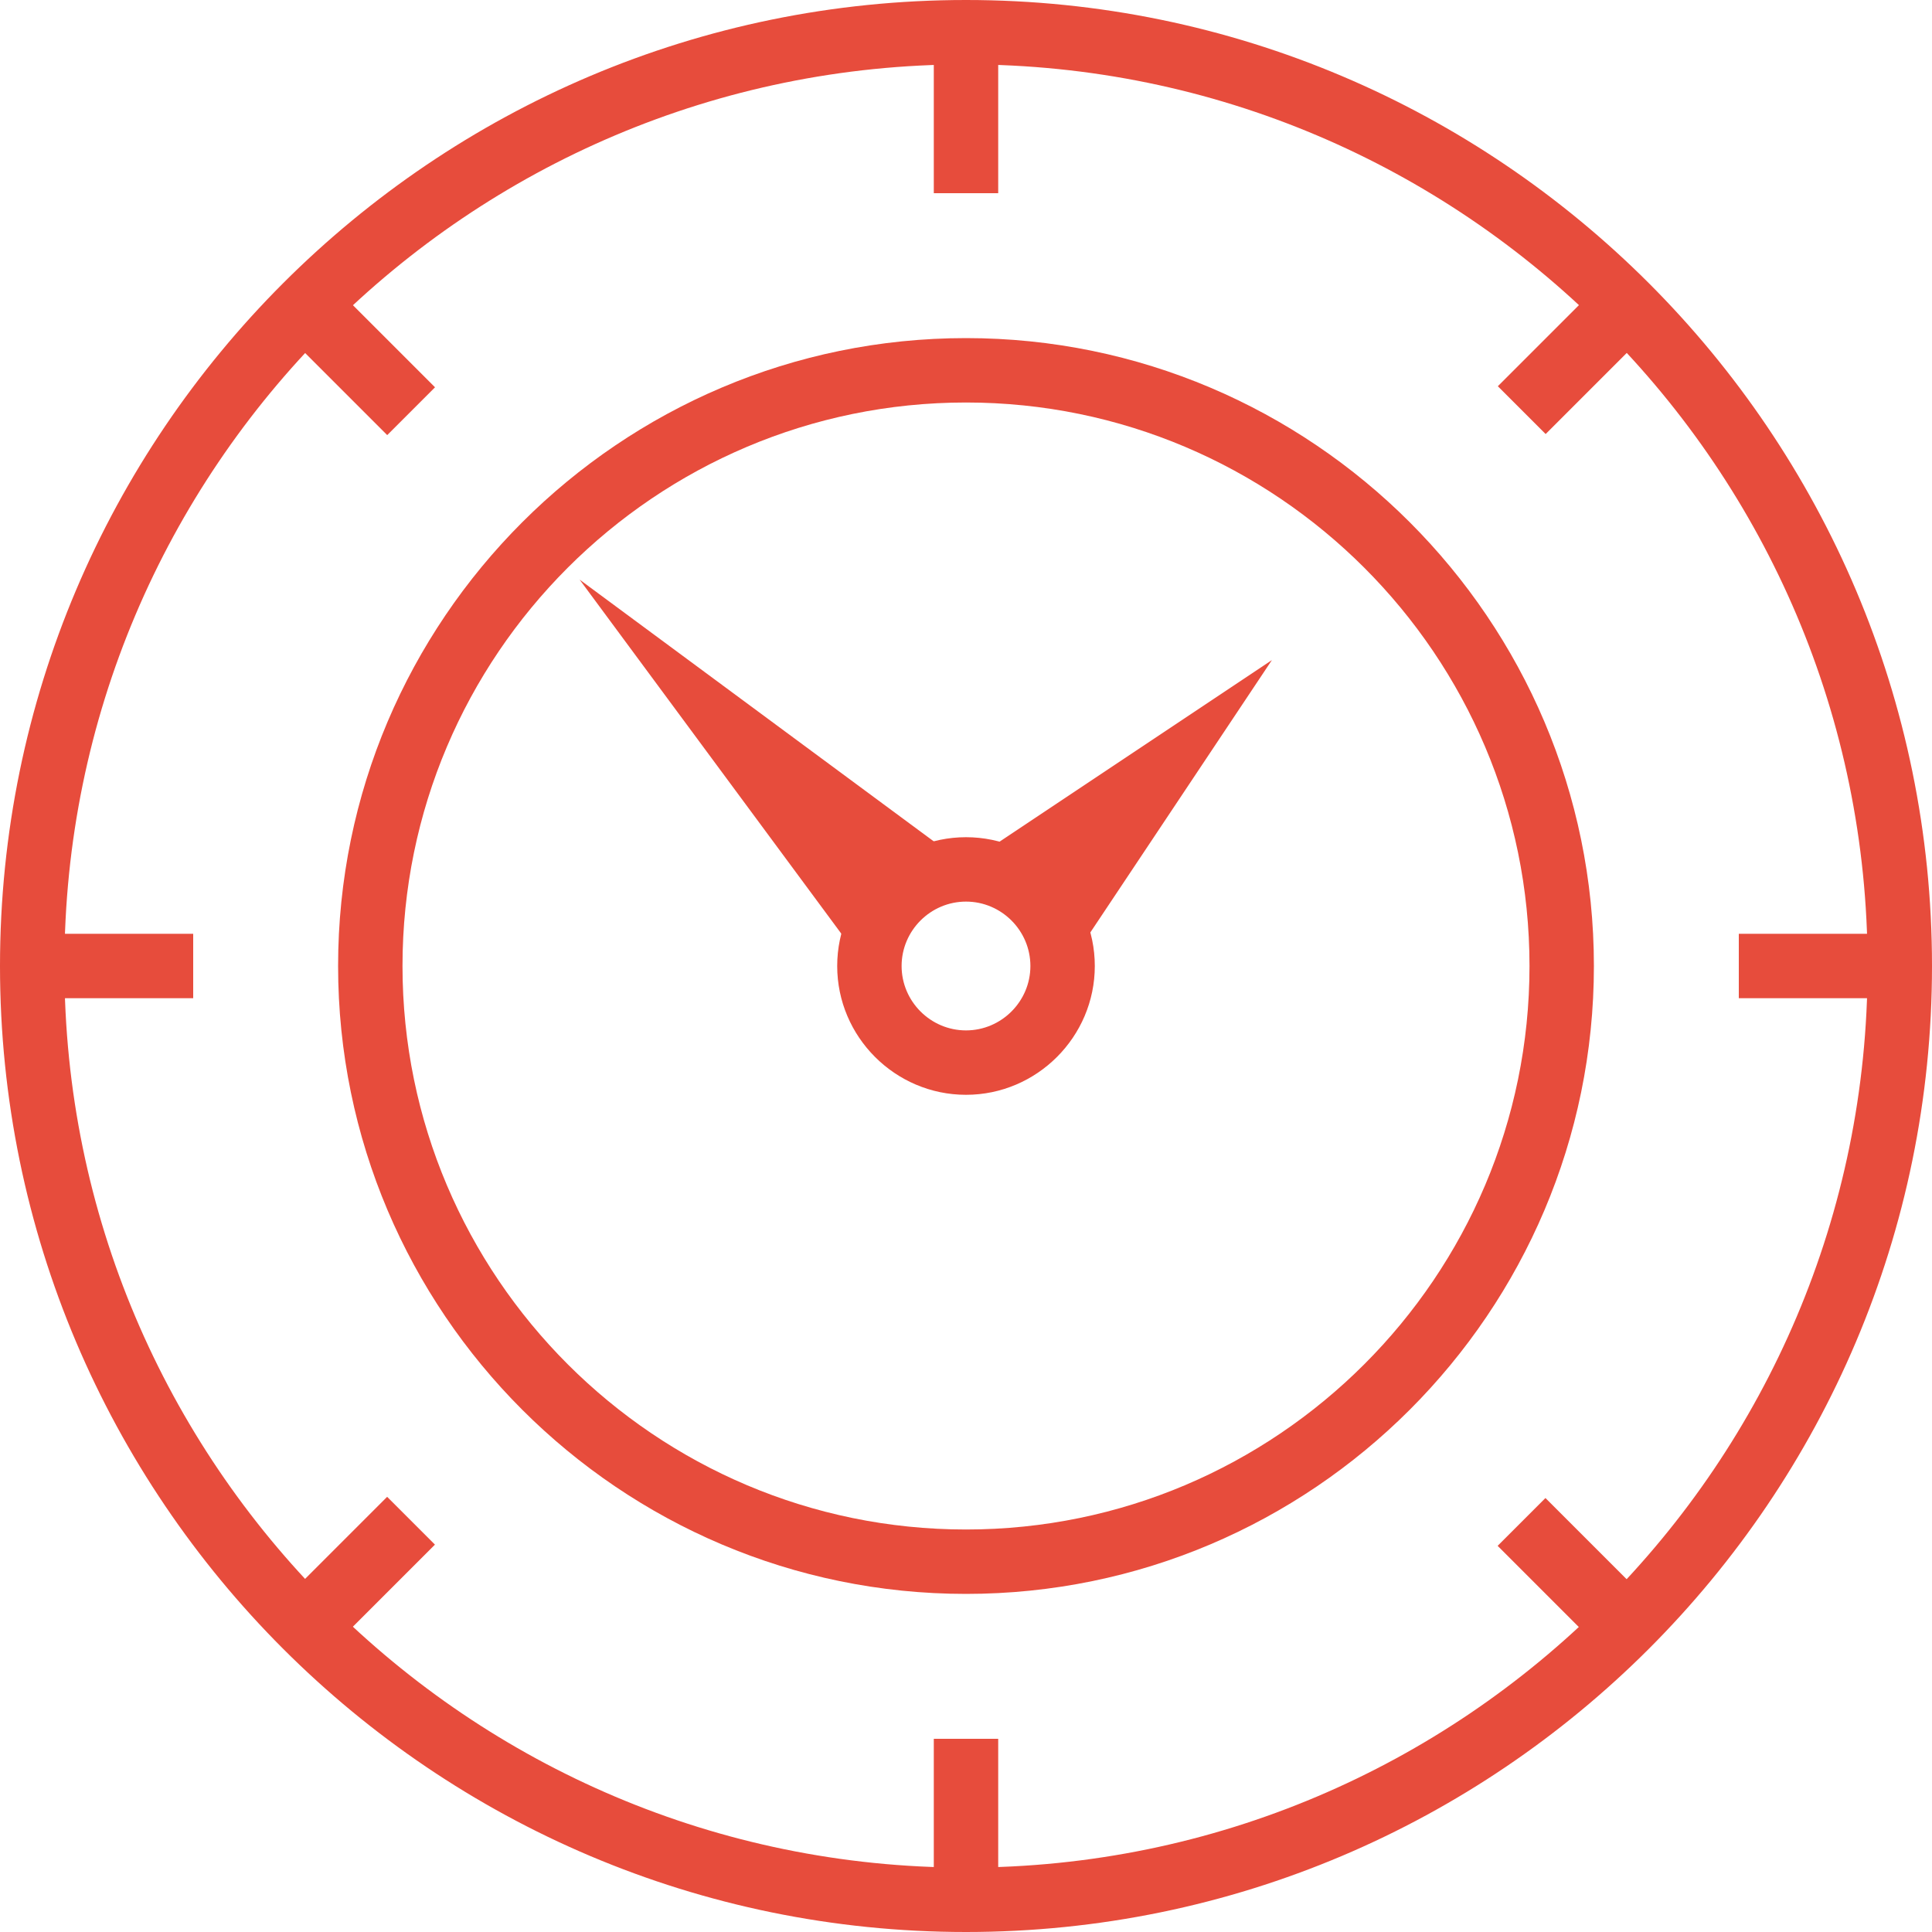
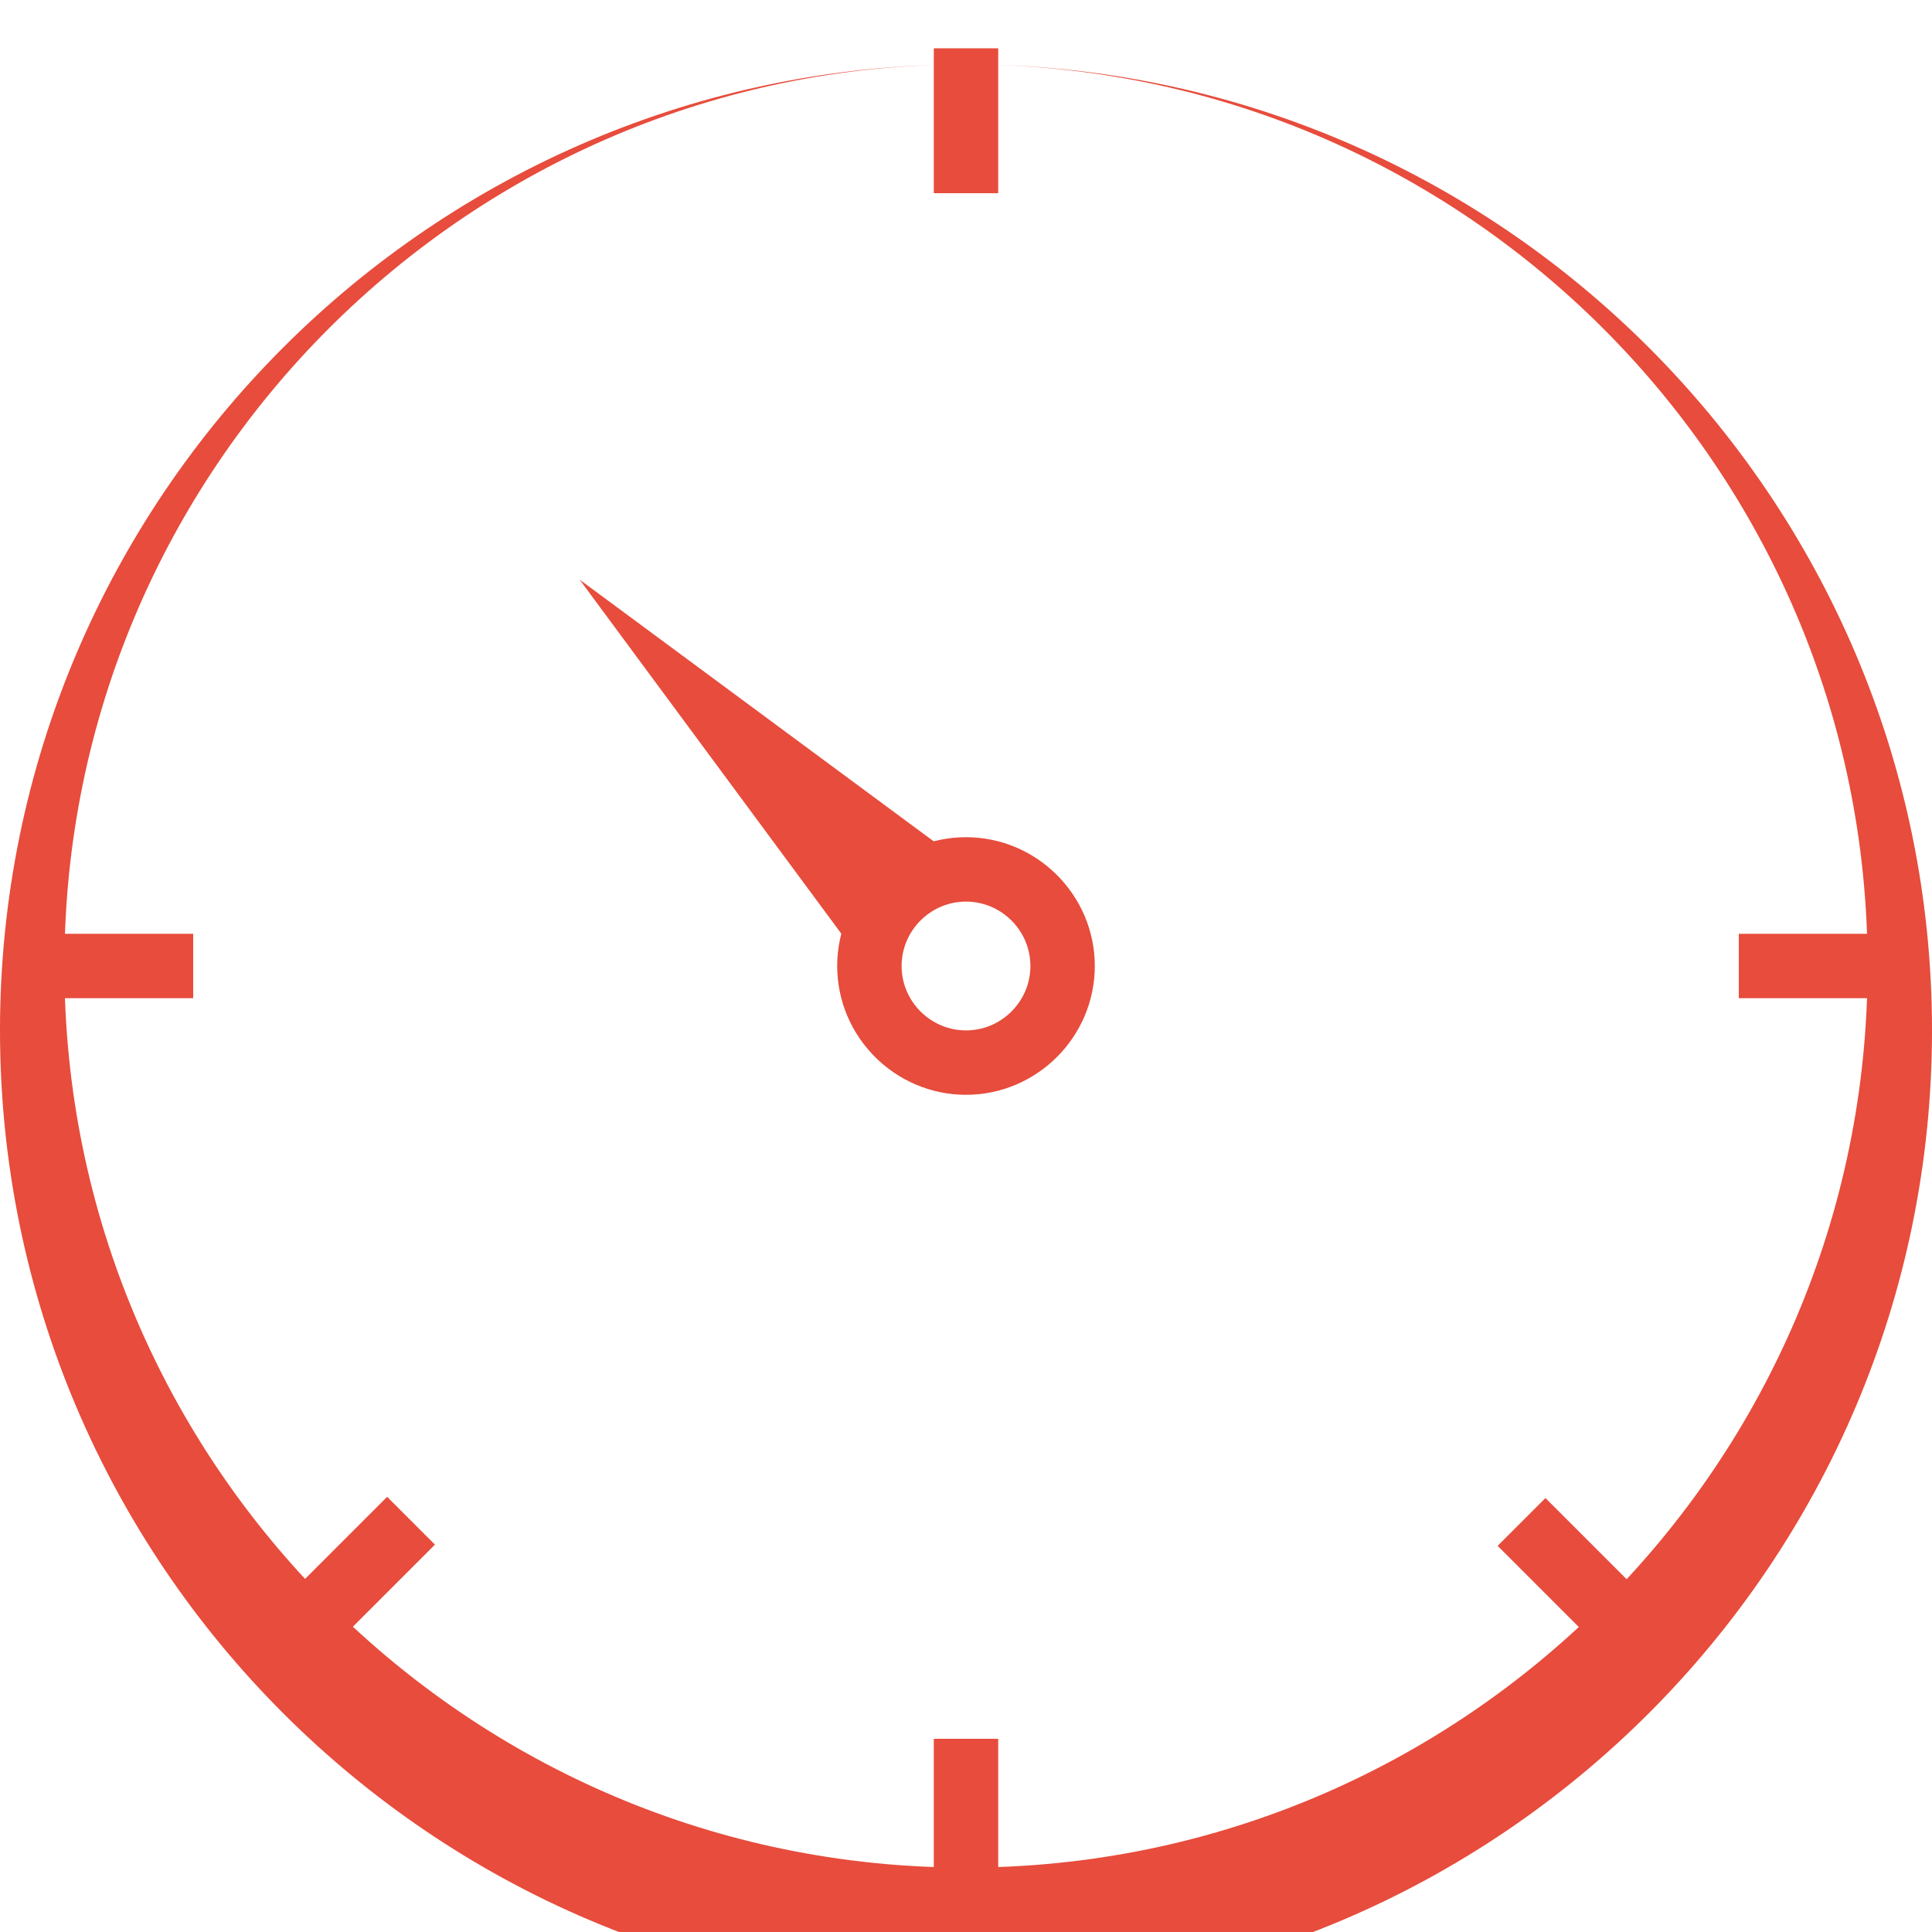
<svg xmlns="http://www.w3.org/2000/svg" viewBox="0 0 120 120" enable-background="new 0 0 120 120">
  <g fill="#e74c3c">
    <path d="m60 56c2.2 0 4 1.8 4 4s-1.8 4-4 4-4-1.8-4-4 1.8-4 4-4m0-4c-4.4 0-8 3.6-8 8s3.6 8 8 8 8-3.6 8-8-3.6-8-8-8z" />
-     <path d="m60 25c19.3 0 35 15.7 35 35s-15.7 35-35 35-35-15.7-35-35 15.7-35 35-35m0-4c-21.5 0-39 17.5-39 39s17.5 39 39 39 39-17.5 39-39-17.5-39-39-39z" />
-     <path d="m60 4c30.9 0 56 25.1 56 56s-25.1 56-56 56-56-25.1-56-56 25.1-56 56-56m0-4c-33.1 0-60 26.9-60 60s26.9 60 60 60 60-26.9 60-60-26.9-60-60-60z" />
+     <path d="m60 4c30.9 0 56 25.1 56 56s-25.1 56-56 56-56-25.1-56-56 25.1-56 56-56c-33.1 0-60 26.9-60 60s26.9 60 60 60 60-26.9 60-60-26.9-60-60-60z" />
    <path d="m62 3h-4v9h4v-9" />
    <path d="m12 58h-9v4h9v-4" />
    <path d="m62 108h-4v9h4v-9" />
    <path d="m117 58h-9v4h9v-4" />
    <path transform="matrix(.707-.707.707.707-40.39 97.5)" d="m95.4 93.3h4.2v8.5h-4.2z" />
-     <path transform="matrix(.707-.707.707.707 12.647 75.53)" d="m93.3 20.4h8.5v4.2h-8.5z" />
-     <path transform="matrix(.707-.707.707.707-9.32 22.5)" d="m20.4 18.3h4.2v8.5h-4.2z" />
    <path transform="matrix(.707-.707.707.707-62.35 44.47)" d="m18.3 95.4h8.5v4.2h-8.5z" />
-     <path d="m61 53l18-12-12 18z" />
    <path d="M59 53 36 36 53 59z" />
  </g>
</svg>